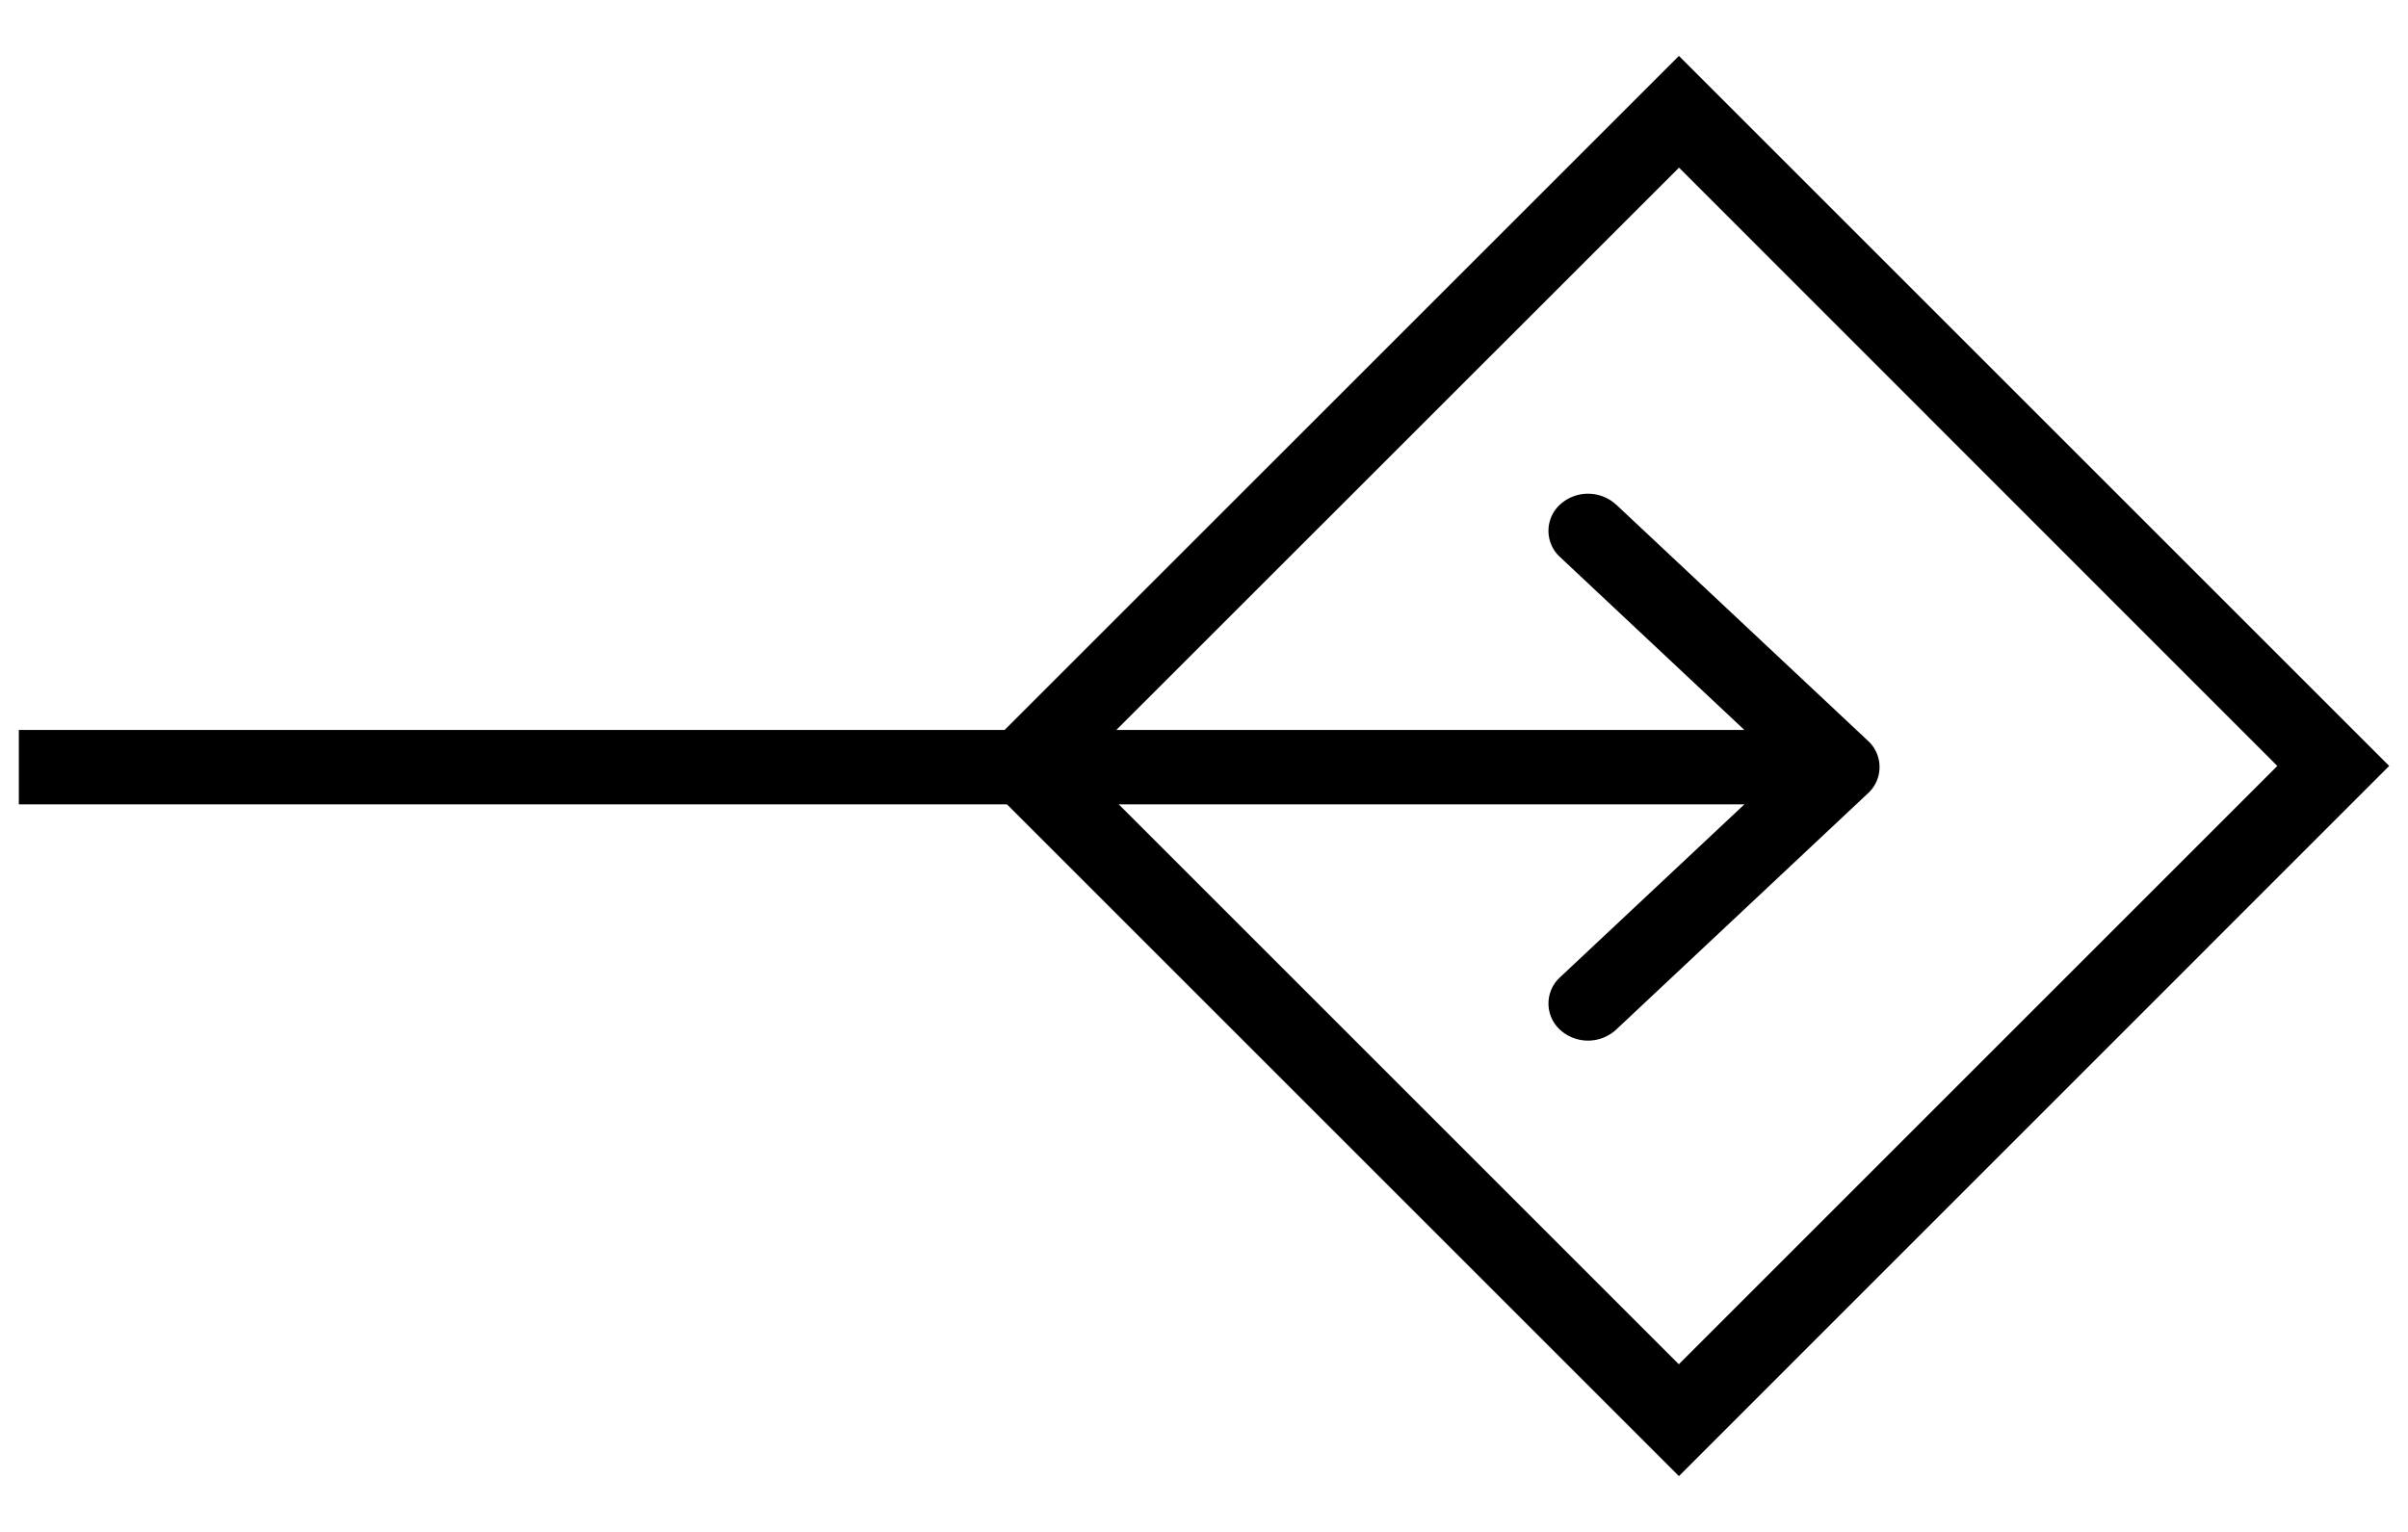
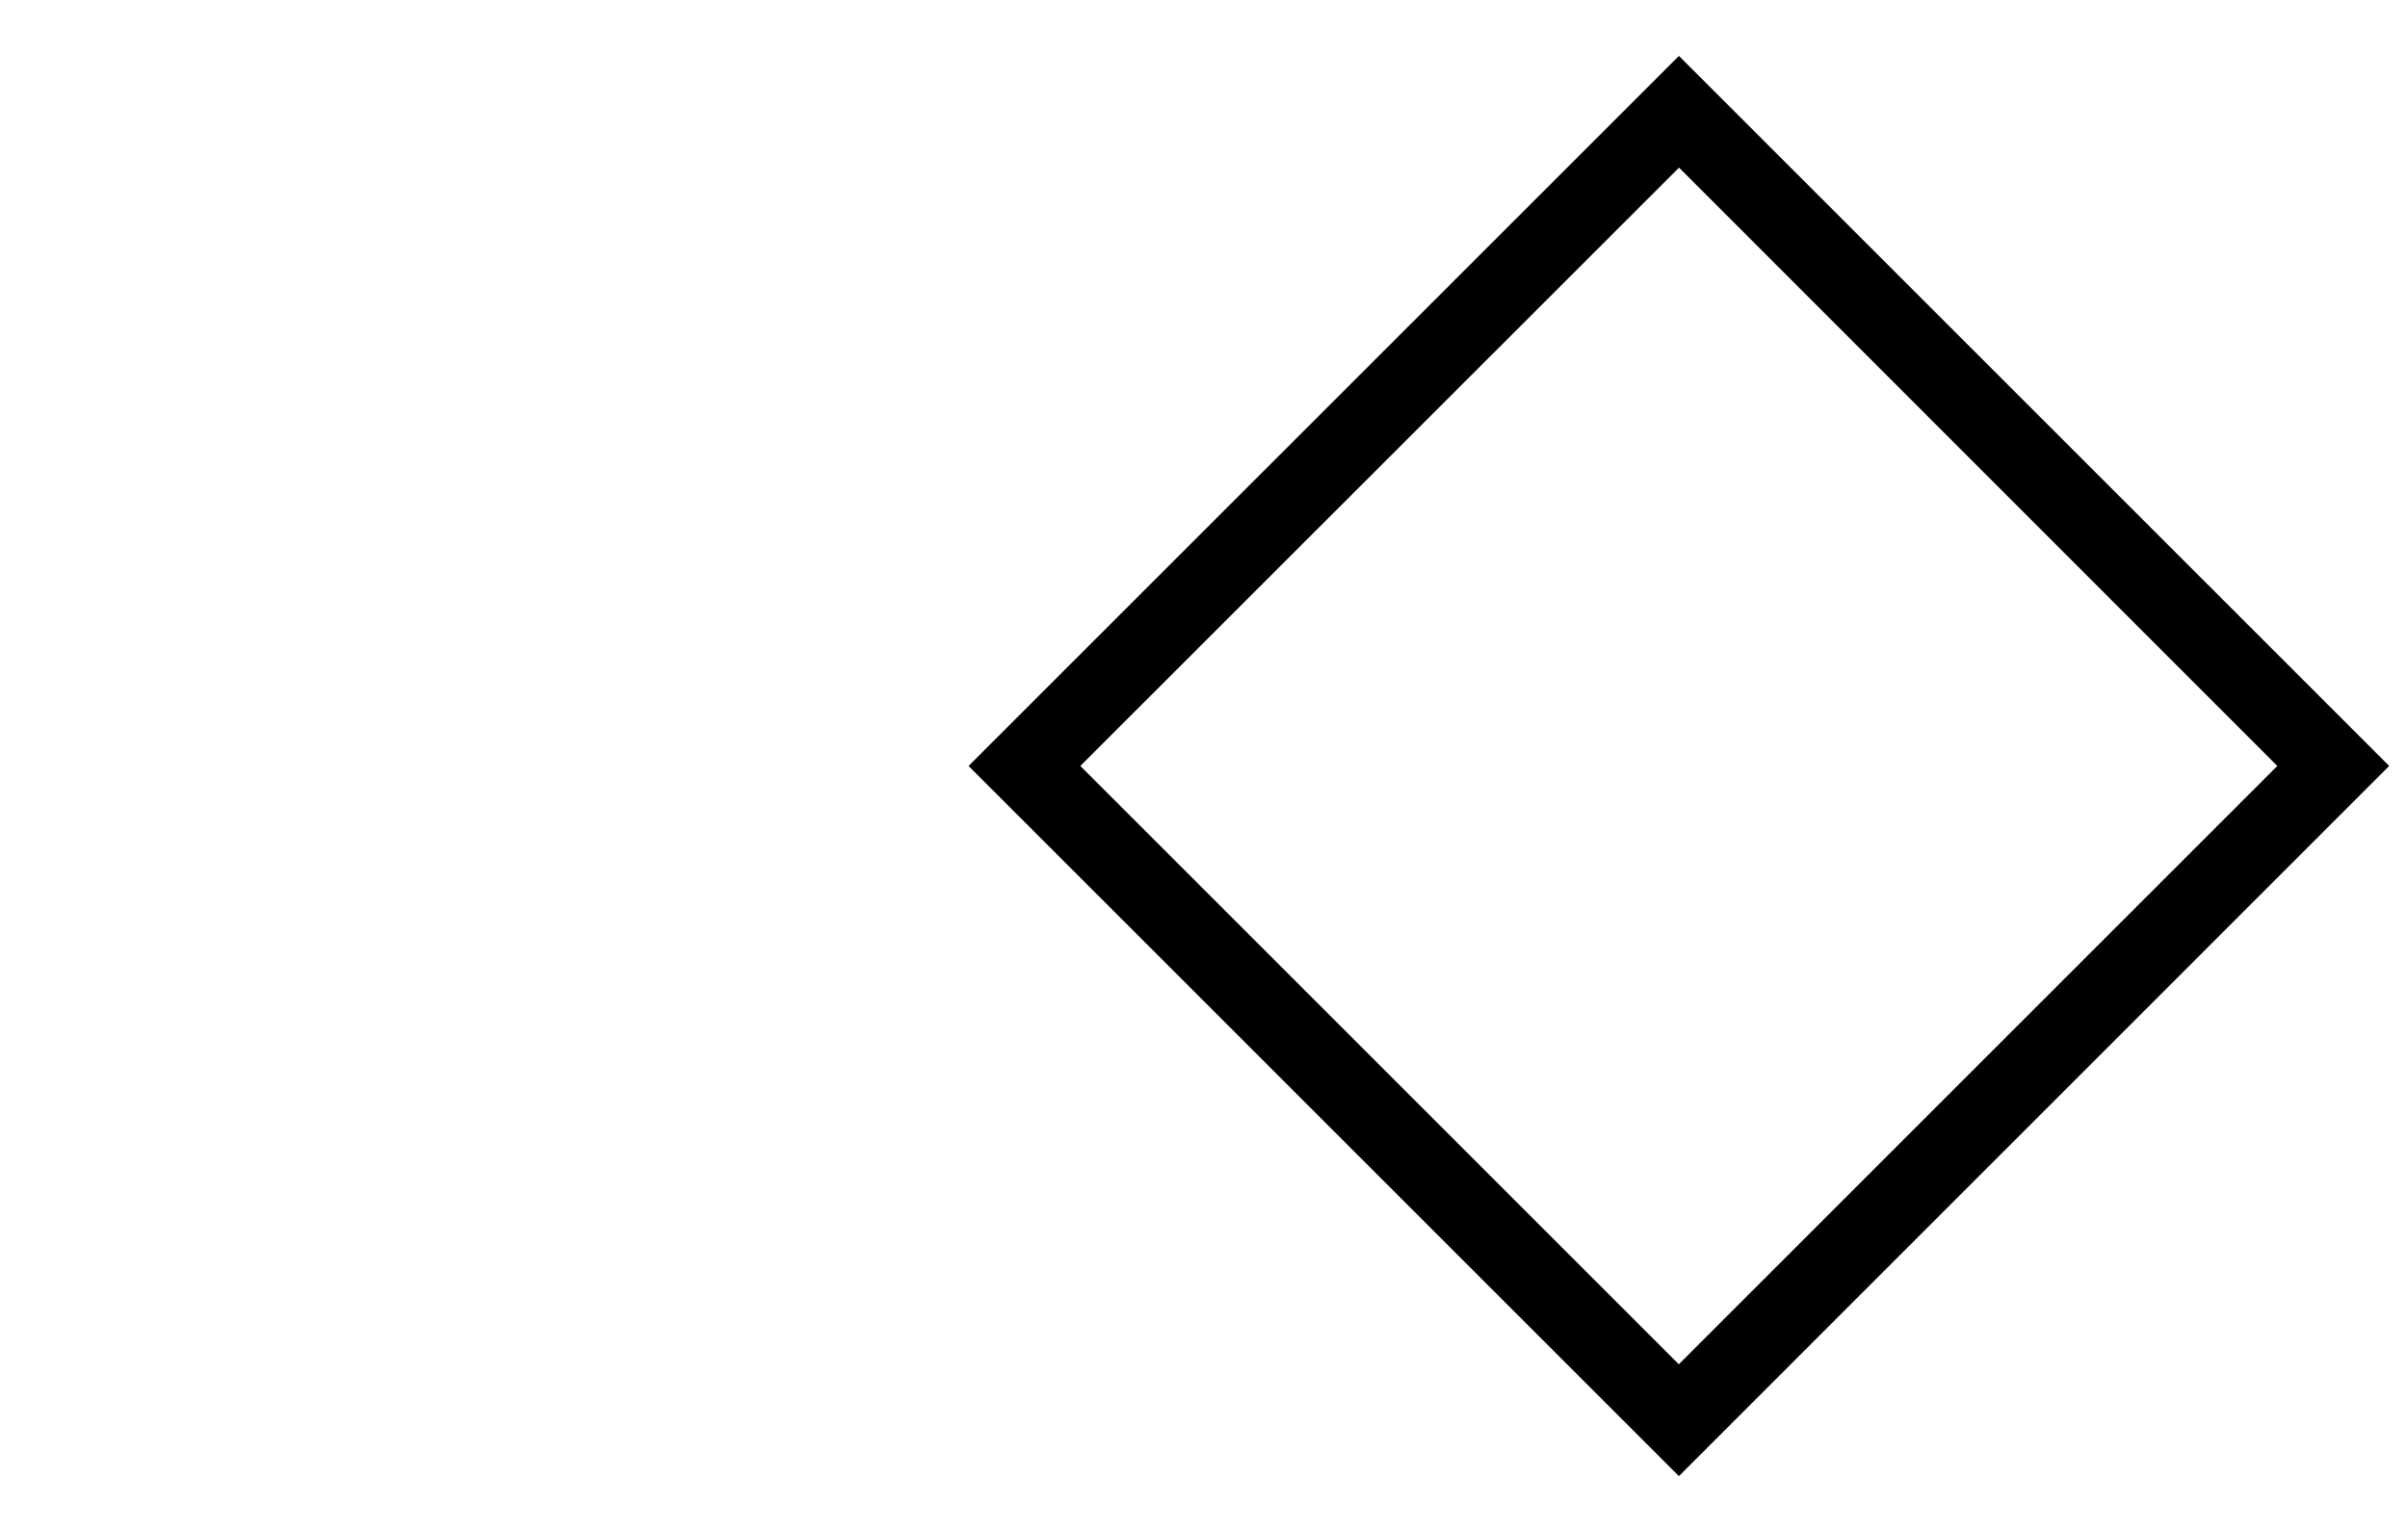
<svg xmlns="http://www.w3.org/2000/svg" viewBox="0 0 22 14" fill="none" id="knick-arrow-long" class="v-icon__icon v-icon__icon--knick-arrow-long">
  <path fill-rule="evenodd" clip-rule="evenodd" d="M20.806 7L15.34 1.532 9.87 7l5.468 5.468L20.806 7zM15.34.51L8.849 7l6.49 6.49L21.828 7 15.338.51z" fill="currentColor" />
-   <path fill-rule="evenodd" clip-rule="evenodd" d="M14.764 4.61l2.302 2.16a.325.325 0 010 .48l-2.302 2.161a.379.379 0 01-.511 0 .325.325 0 010-.48l1.684-1.58H.172v-.68h15.765l-1.684-1.58a.325.325 0 010-.48.379.379 0 01.511 0z" fill="currentColor" />
</svg>